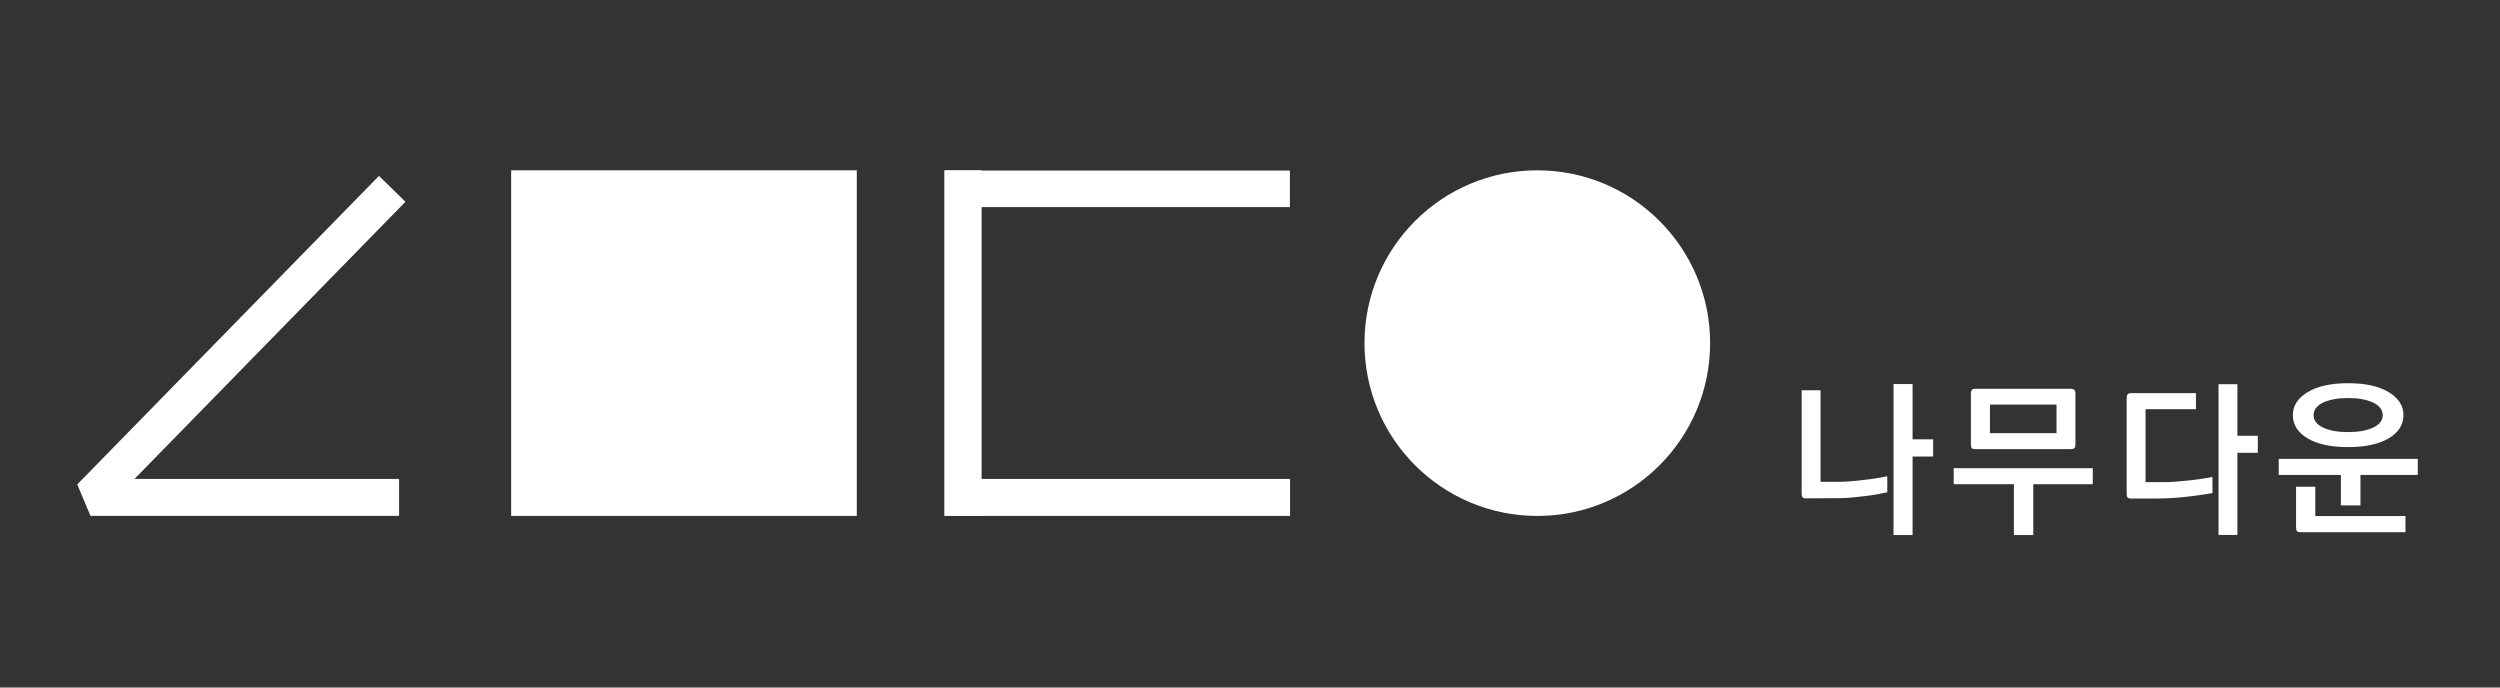
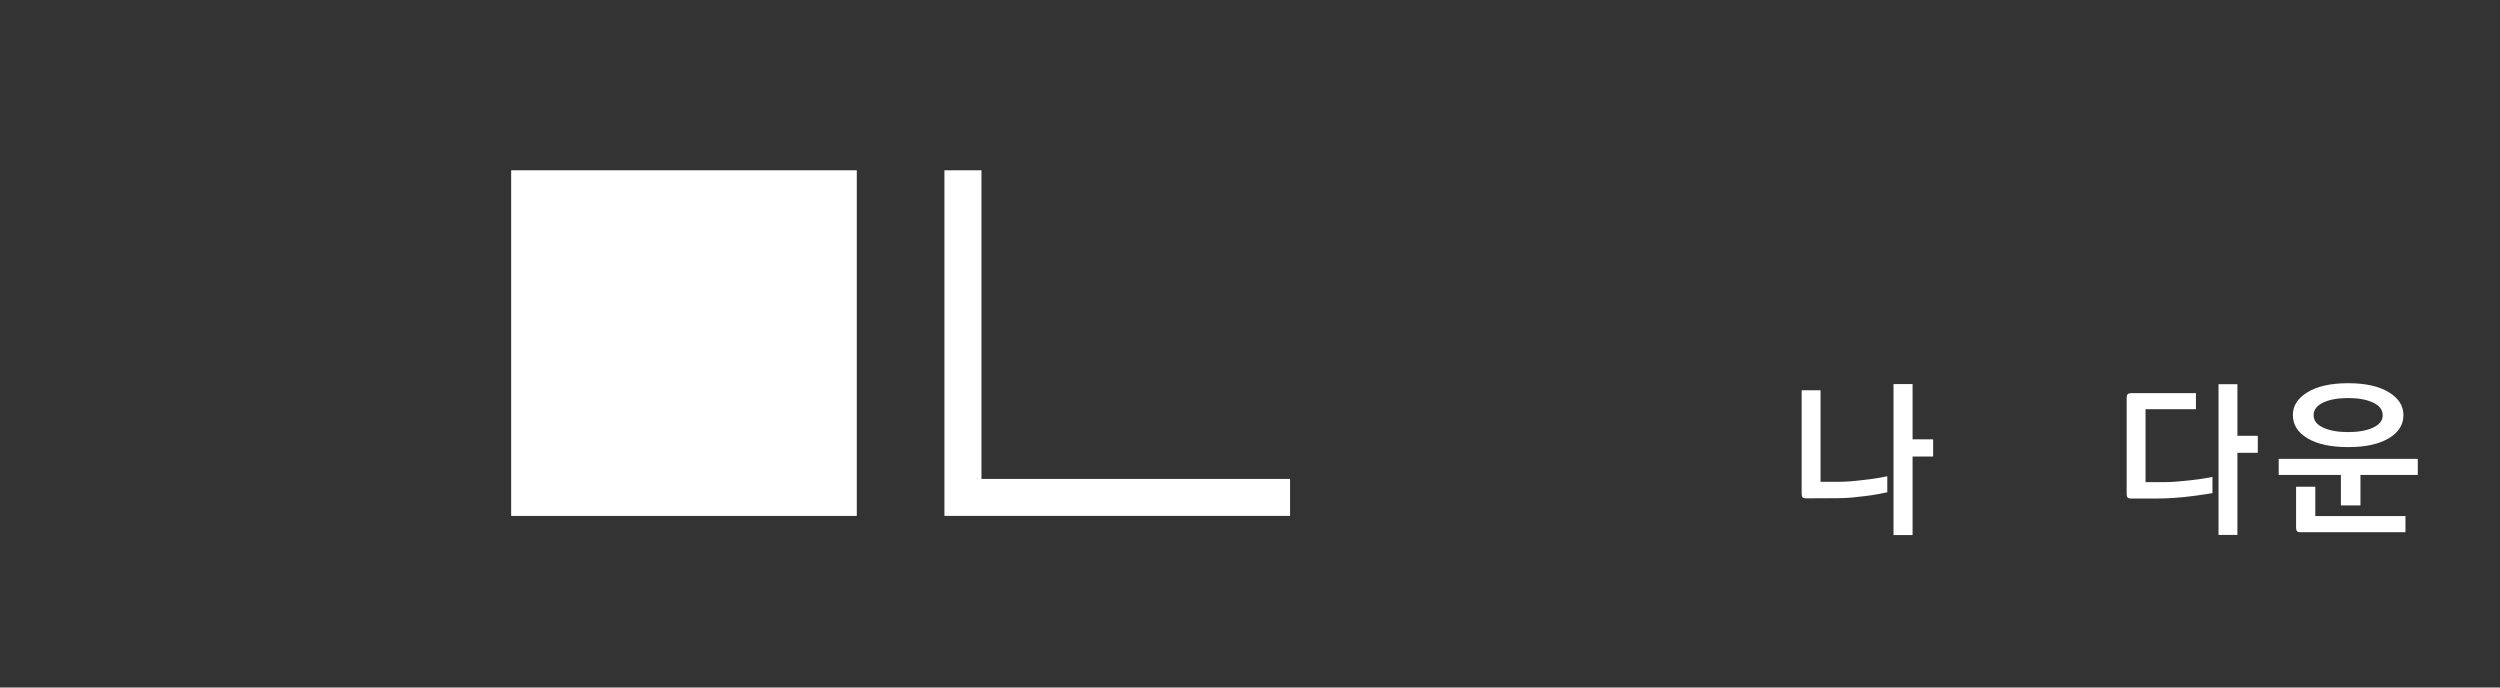
<svg xmlns="http://www.w3.org/2000/svg" width="400" height="110" viewBox="0 0 400 110">
  <rect x="0" y="0" width="400" height="110" fill="#333333" stroke="none" />
  <path id="path1" fill="#ffffff" fill-rule="evenodd" stroke="none" d="M 375.705 71.536 C 372.936 71.536 370.77 71.068 369.205 70.133 C 367.641 69.198 366.859 67.958 366.859 66.411 C 366.859 64.919 367.645 63.696 369.219 62.743 C 370.792 61.79 372.954 61.314 375.705 61.314 C 378.456 61.314 380.618 61.79 382.191 62.743 C 383.765 63.696 384.551 64.919 384.551 66.411 C 384.551 67.958 383.765 69.198 382.191 70.133 C 380.618 71.068 378.456 71.536 375.705 71.536 Z M 375.705 63.687 C 374.051 63.687 372.716 63.93 371.7 64.415 C 370.684 64.901 370.176 65.575 370.176 66.438 C 370.176 67.283 370.689 67.944 371.713 68.421 C 372.738 68.897 374.069 69.135 375.705 69.135 C 377.323 69.135 378.649 68.897 379.683 68.421 C 380.717 67.944 381.234 67.283 381.234 66.438 C 381.234 65.575 380.722 64.901 379.697 64.415 C 378.672 63.93 377.341 63.687 375.705 63.687 Z M 386.844 75.986 L 377.674 75.986 L 377.674 80.867 L 374.545 80.867 L 374.545 75.986 L 364.593 75.986 L 364.593 73.423 L 386.844 73.423 Z M 368.099 85.156 C 367.812 85.156 367.618 85.102 367.52 84.994 C 367.421 84.886 367.371 84.688 367.371 84.4 L 367.371 77.874 L 370.446 77.874 L 370.446 82.566 L 384.875 82.566 L 384.875 85.156 Z" />
  <path id="path2" fill="#ffffff" fill-rule="evenodd" stroke="none" d="M 340.994 79.761 C 340.706 79.761 340.513 79.708 340.414 79.6 C 340.315 79.492 340.266 79.294 340.266 79.006 L 340.266 63.66 C 340.266 63.391 340.319 63.197 340.427 63.08 C 340.535 62.964 340.733 62.905 341.021 62.905 L 351.35 62.905 L 351.35 65.467 L 343.286 65.467 L 343.286 77.145 L 346.28 77.145 C 346.927 77.145 347.669 77.109 348.505 77.037 C 349.341 76.966 350.137 76.885 350.892 76.795 C 351.647 76.705 352.312 76.61 352.888 76.512 C 353.463 76.413 353.832 76.345 353.993 76.309 L 353.993 78.898 C 353.796 78.934 353.404 78.997 352.82 79.087 C 352.236 79.177 351.53 79.276 350.703 79.384 C 349.876 79.492 348.972 79.582 347.992 79.654 C 347.013 79.726 346.046 79.761 345.093 79.761 Z M 354.964 85.587 L 354.964 61.476 L 357.985 61.476 L 357.985 69.729 L 361.248 69.729 L 361.248 72.453 L 357.985 72.453 L 357.985 85.587 Z" />
-   <path id="path3" fill="#ffffff" fill-rule="evenodd" stroke="none" d="M 329.045 69.297 L 329.045 64.739 L 318.392 64.739 L 318.392 69.297 Z M 316.099 62.204 L 331.311 62.204 C 331.58 62.204 331.774 62.262 331.891 62.379 C 332.007 62.496 332.066 62.689 332.066 62.959 L 332.066 71.104 C 332.066 71.392 332.007 71.59 331.891 71.697 C 331.774 71.805 331.58 71.859 331.311 71.859 L 316.073 71.859 C 315.785 71.859 315.592 71.81 315.493 71.711 C 315.394 71.612 315.344 71.419 315.344 71.131 L 315.344 62.959 C 315.344 62.689 315.398 62.496 315.506 62.379 C 315.614 62.262 315.812 62.204 316.099 62.204 Z M 322.222 85.614 L 322.222 77.469 L 312.593 77.469 L 312.593 74.907 L 334.844 74.907 L 334.844 77.469 L 325.323 77.469 L 325.323 85.614 Z" />
  <path id="path4" fill="#ffffff" fill-rule="evenodd" stroke="none" d="M 288.994 79.735 C 288.706 79.735 288.513 79.681 288.414 79.573 C 288.315 79.465 288.266 79.267 288.266 78.979 L 288.266 62.447 L 291.286 62.447 L 291.286 77.091 L 294.172 77.091 C 294.729 77.091 295.359 77.064 296.06 77.011 C 296.761 76.957 297.462 76.885 298.164 76.795 C 298.865 76.723 299.548 76.633 300.213 76.525 C 300.879 76.417 301.463 76.309 301.966 76.201 L 301.966 78.764 C 301.571 78.853 301.081 78.952 300.496 79.06 C 299.912 79.168 299.269 79.267 298.568 79.357 C 297.867 79.447 297.134 79.528 296.37 79.6 C 295.606 79.672 294.855 79.708 294.118 79.708 Z M 302.964 85.614 L 302.964 61.449 L 306.012 61.449 L 306.012 70.295 L 309.302 70.295 L 309.302 73.046 L 306.012 73.046 L 306.012 85.614 Z" />
-   <path id="path5" fill="#ffffff" fill-rule="evenodd" stroke="none" d="M 60.635 28.144 L 64.872 32.283 L 21.519 76.628 L 63.854 76.628 L 63.854 82.544 L 14.479 82.544 L 12.361 77.507 L 60.635 28.144 Z" />
  <path id="path6" fill="#ffffff" fill-rule="evenodd" stroke="none" d="M 81.786 27.246 L 137.086 27.246 L 137.086 82.546 L 81.786 82.546 Z" />
  <path id="path7" fill="#ffffff" fill-rule="evenodd" stroke="none" d="M 151.108 27.246 L 157.034 27.246 L 157.034 76.628 L 206.409 76.628 L 206.409 82.544 L 151.108 82.544 L 151.108 27.246 Z" />
-   <path id="path8" fill="#ffffff" fill-rule="evenodd" stroke="none" d="M 206.382 27.289 L 206.382 33.138 L 203.451 33.138 L 157 33.138 L 157 82.513 L 151.157 82.513 L 151.157 27.289 L 206.382 27.289 Z" />
-   <path id="path9" fill="#ffffff" fill-rule="evenodd" stroke="none" d="M 273.619 54.901 C 273.619 70.172 261.24 82.551 245.969 82.551 C 230.699 82.551 218.319 70.172 218.319 54.901 C 218.319 39.63 230.699 27.251 245.969 27.251 C 261.24 27.251 273.619 39.63 273.619 54.901 Z" />
</svg>